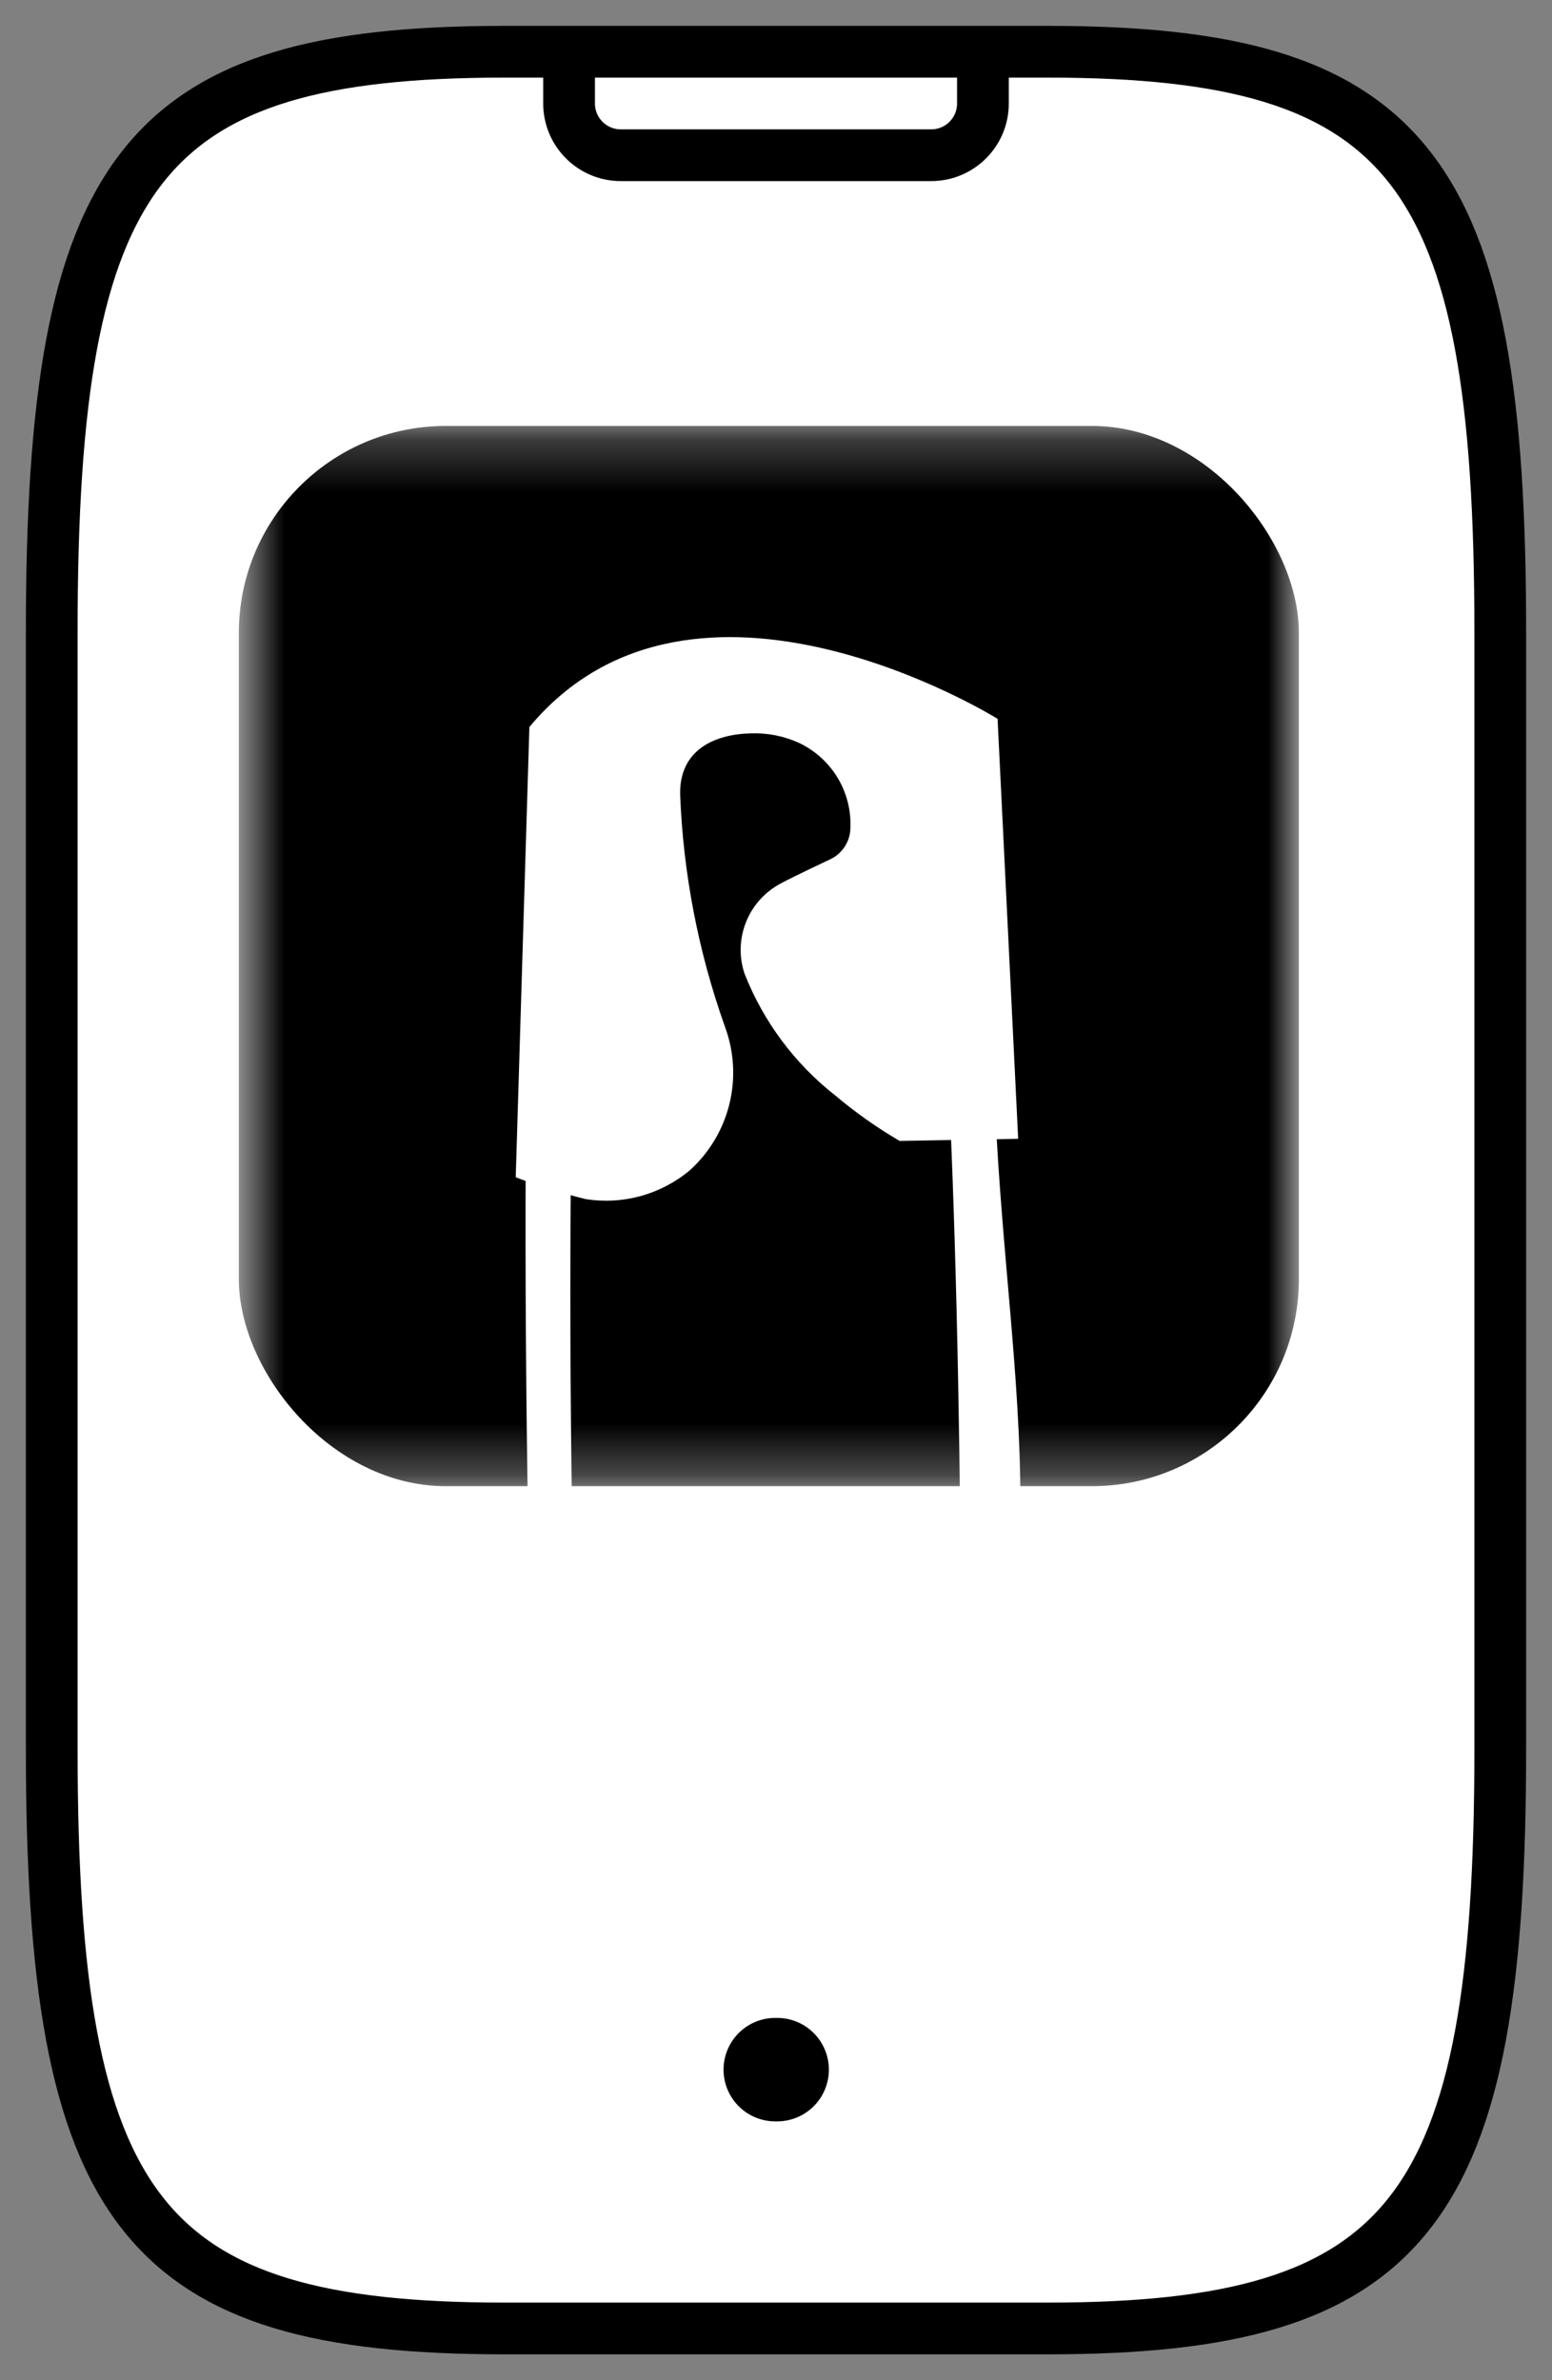
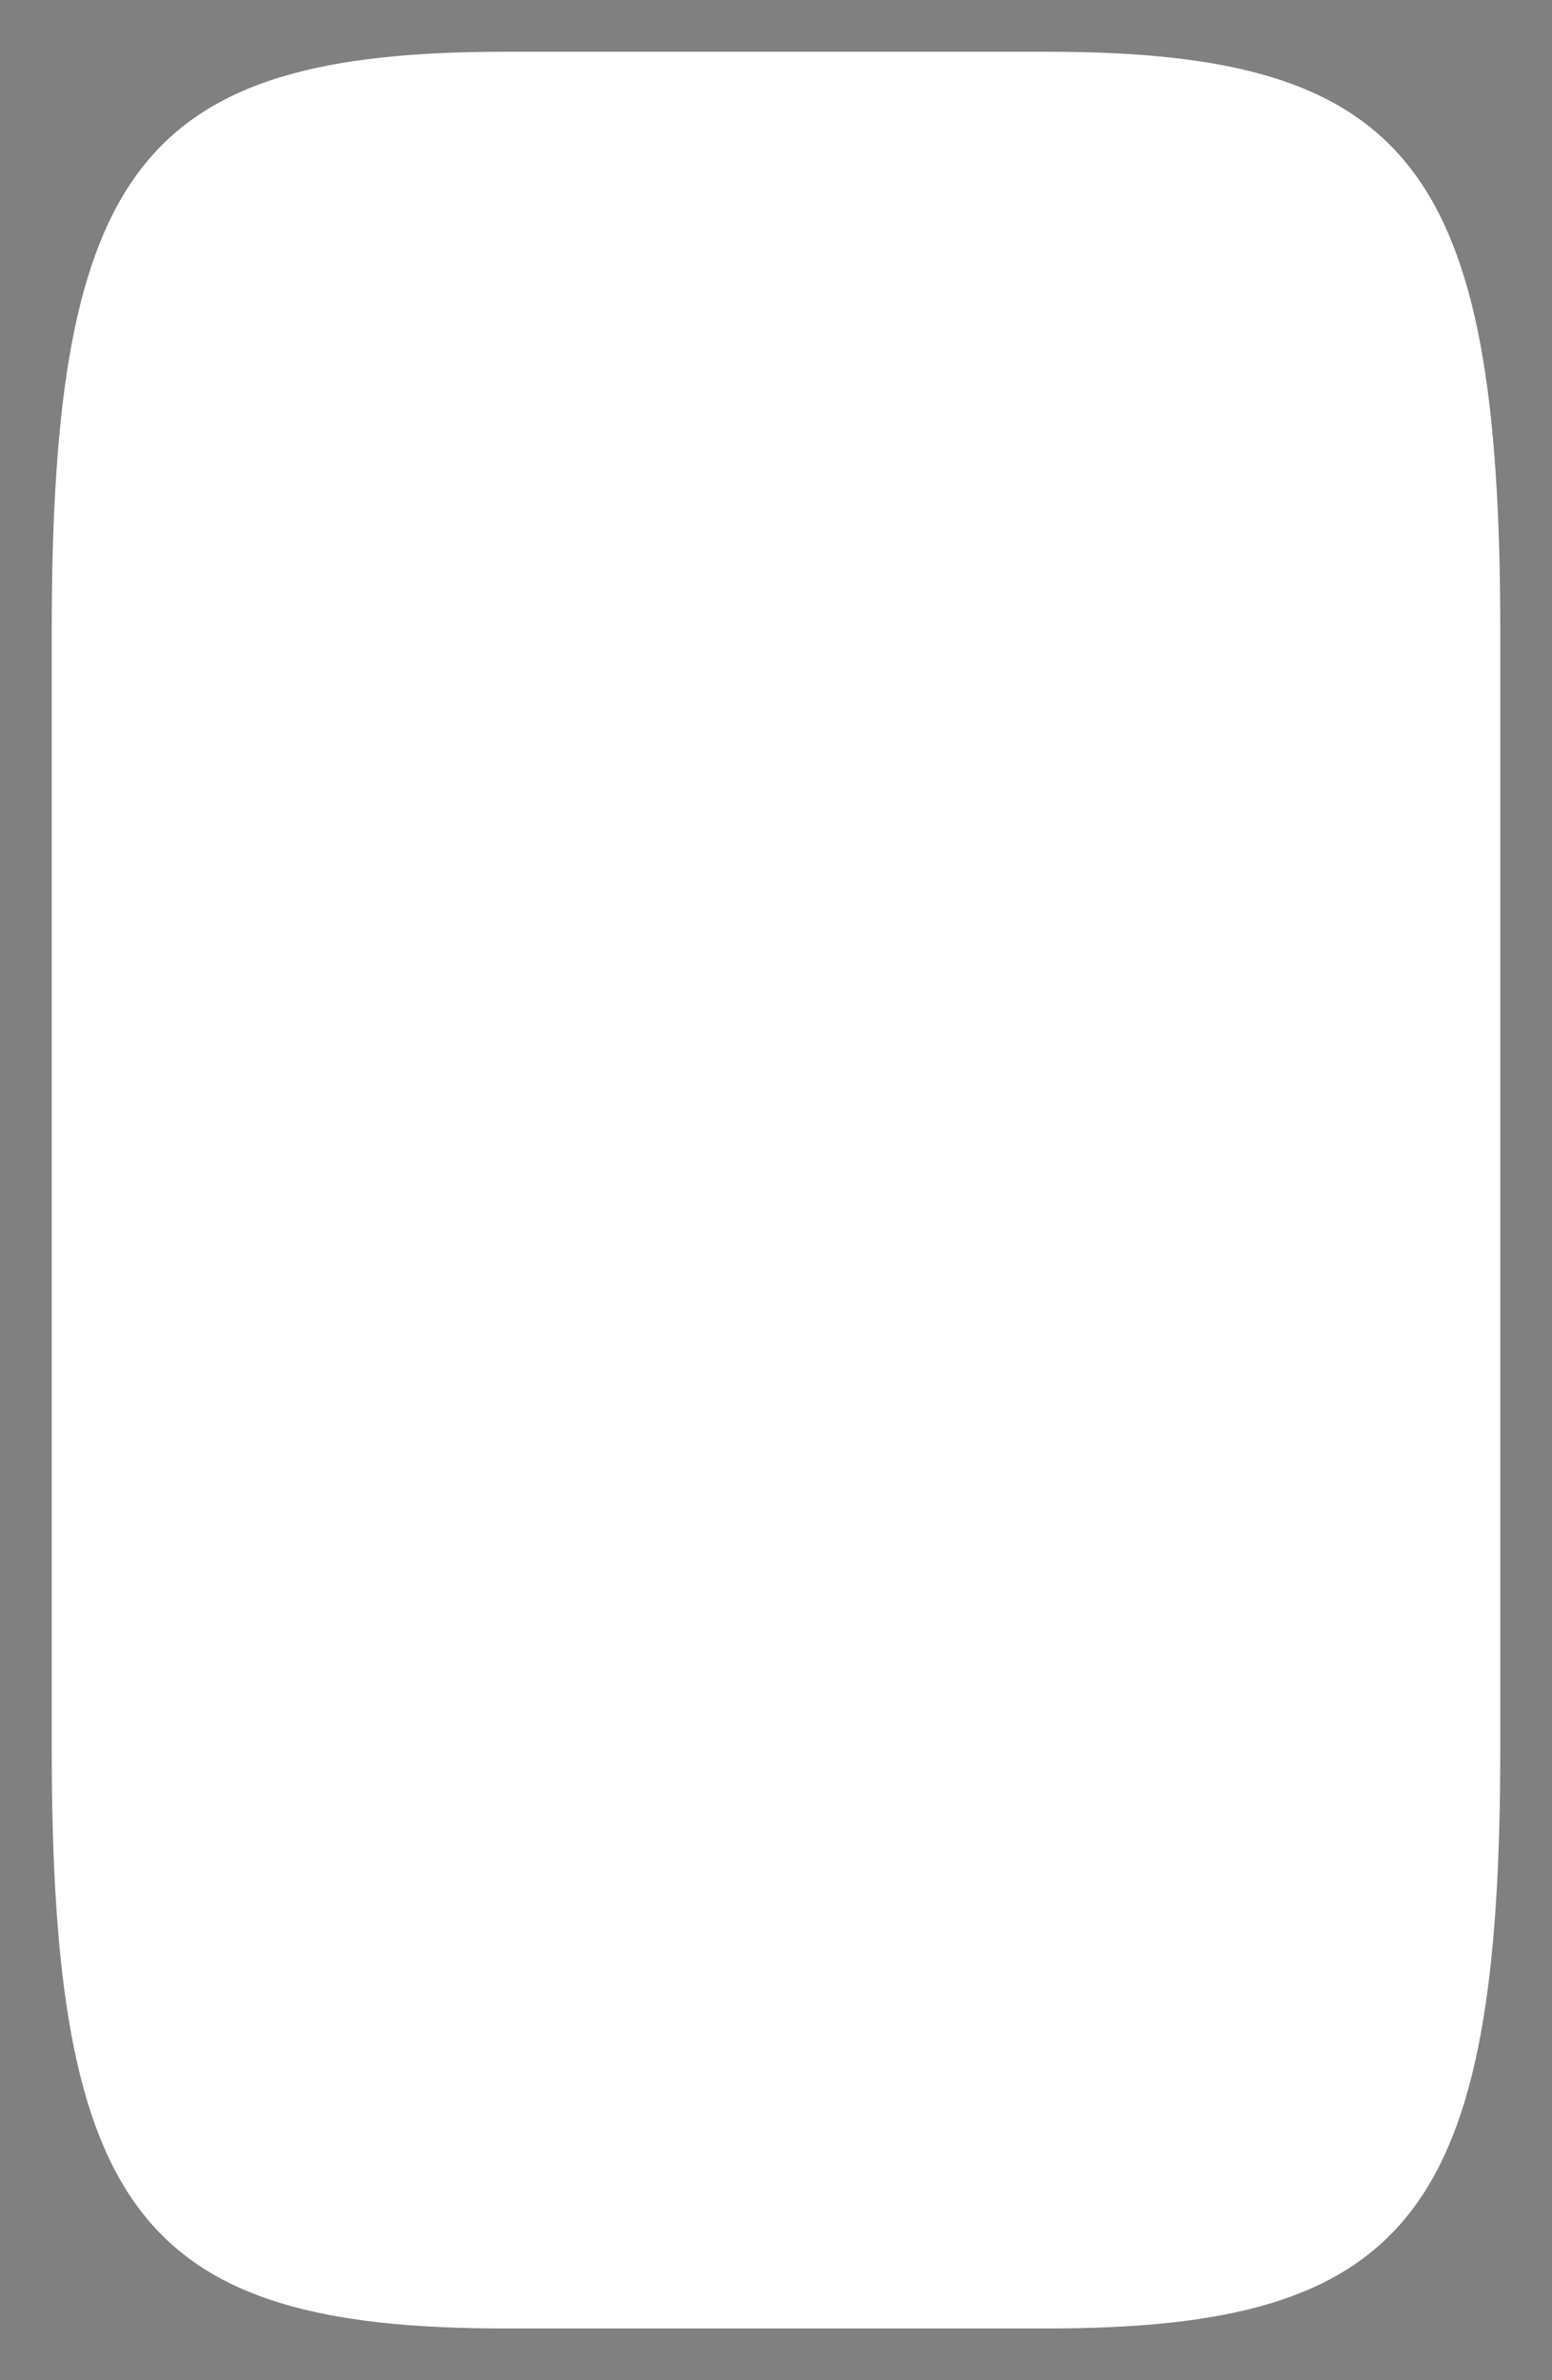
<svg xmlns="http://www.w3.org/2000/svg" width="30" height="46" viewBox="0 0 30 46" fill="none">
  <rect x="0" y="0" width="30" height="46" fill="#808080" stroke="none" />
  <path d="M29 12.199V33.801C29 42.768 27.256 45 20.248 45H9.752C2.744 45 1 42.768 1 33.801V12.199C1 3.232 2.744 1 9.752 1H11H19H20.248C27.256 1 29 3.232 29 12.199Z" fill="white" />
-   <path d="M11 1H9.752C2.744 1 1 3.232 1 12.199V33.801C1 42.768 2.744 45 9.752 45H20.248C27.256 45 29 42.768 29 33.801V12.199C29 3.232 27.256 1 20.248 1H19M11 1H19M11 1V2C11 2.552 11.448 3 12 3H18C18.552 3 19 2.552 19 2V1" stroke="black" stroke-linecap="round" stroke-linejoin="round" />
-   <path d="M14.986 39.998H15.022" stroke="black" stroke-width="2" stroke-linecap="round" stroke-linejoin="round" />
  <mask id="mask0_1259_3498" style="mask-type:alpha" maskUnits="userSpaceOnUse" x="4" y="8" width="22" height="21">
    <rect x="4.617" y="8.232" width="20.49" height="20.49" fill="black" />
  </mask>
  <g mask="url(#mask0_1259_3498)">
-     <rect x="4.617" y="8.232" width="20.49" height="20.49" rx="4" fill="black" />
    <path d="M10.162 22.302C10.445 22.404 10.738 22.477 11.037 22.522C10.858 39.873 12.684 60.79 12.876 61.565C12.632 61.987 12.505 62.466 12.505 62.954C12.504 63.221 12.542 63.486 12.618 63.742C11.836 61.685 10.072 41.457 10.162 22.302Z" fill="white" />
    <path d="M18.36 21.455L19.238 21.455C19.366 24.239 19.724 26.597 19.724 29.021C19.724 39.828 18.656 61.002 18.077 63.47L18.012 63.734L17.974 63.885L17.133 63.655L17.164 63.535L17.219 63.316C17.333 62.843 17.467 62.177 17.608 61.337C18.315 57.014 18.928 34.178 18.36 21.455Z" fill="white" />
    <path d="M19.283 13.892C19.283 13.892 13.414 10.236 10.233 14.05L9.969 22.752C10.409 22.919 10.859 23.059 11.316 23.173C11.672 23.23 12.037 23.21 12.384 23.115C12.732 23.019 13.055 22.85 13.332 22.619C13.709 22.279 13.976 21.834 14.098 21.342C14.22 20.85 14.192 20.332 14.018 19.856L14 19.805C13.494 18.372 13.206 16.872 13.147 15.354C13.13 14.478 13.832 14.187 14.518 14.173C14.838 14.162 15.156 14.225 15.447 14.358C15.766 14.51 16.031 14.755 16.208 15.06C16.384 15.366 16.463 15.718 16.434 16.07C16.42 16.187 16.376 16.299 16.306 16.395C16.235 16.49 16.142 16.566 16.033 16.614C16.033 16.614 15.348 16.936 15.114 17.062C14.804 17.22 14.559 17.483 14.427 17.805C14.294 18.126 14.281 18.485 14.391 18.815C14.757 19.746 15.365 20.561 16.153 21.177C16.54 21.503 16.954 21.795 17.391 22.05L19.681 22.009L19.283 13.892Z" fill="white" />
  </g>
</svg>